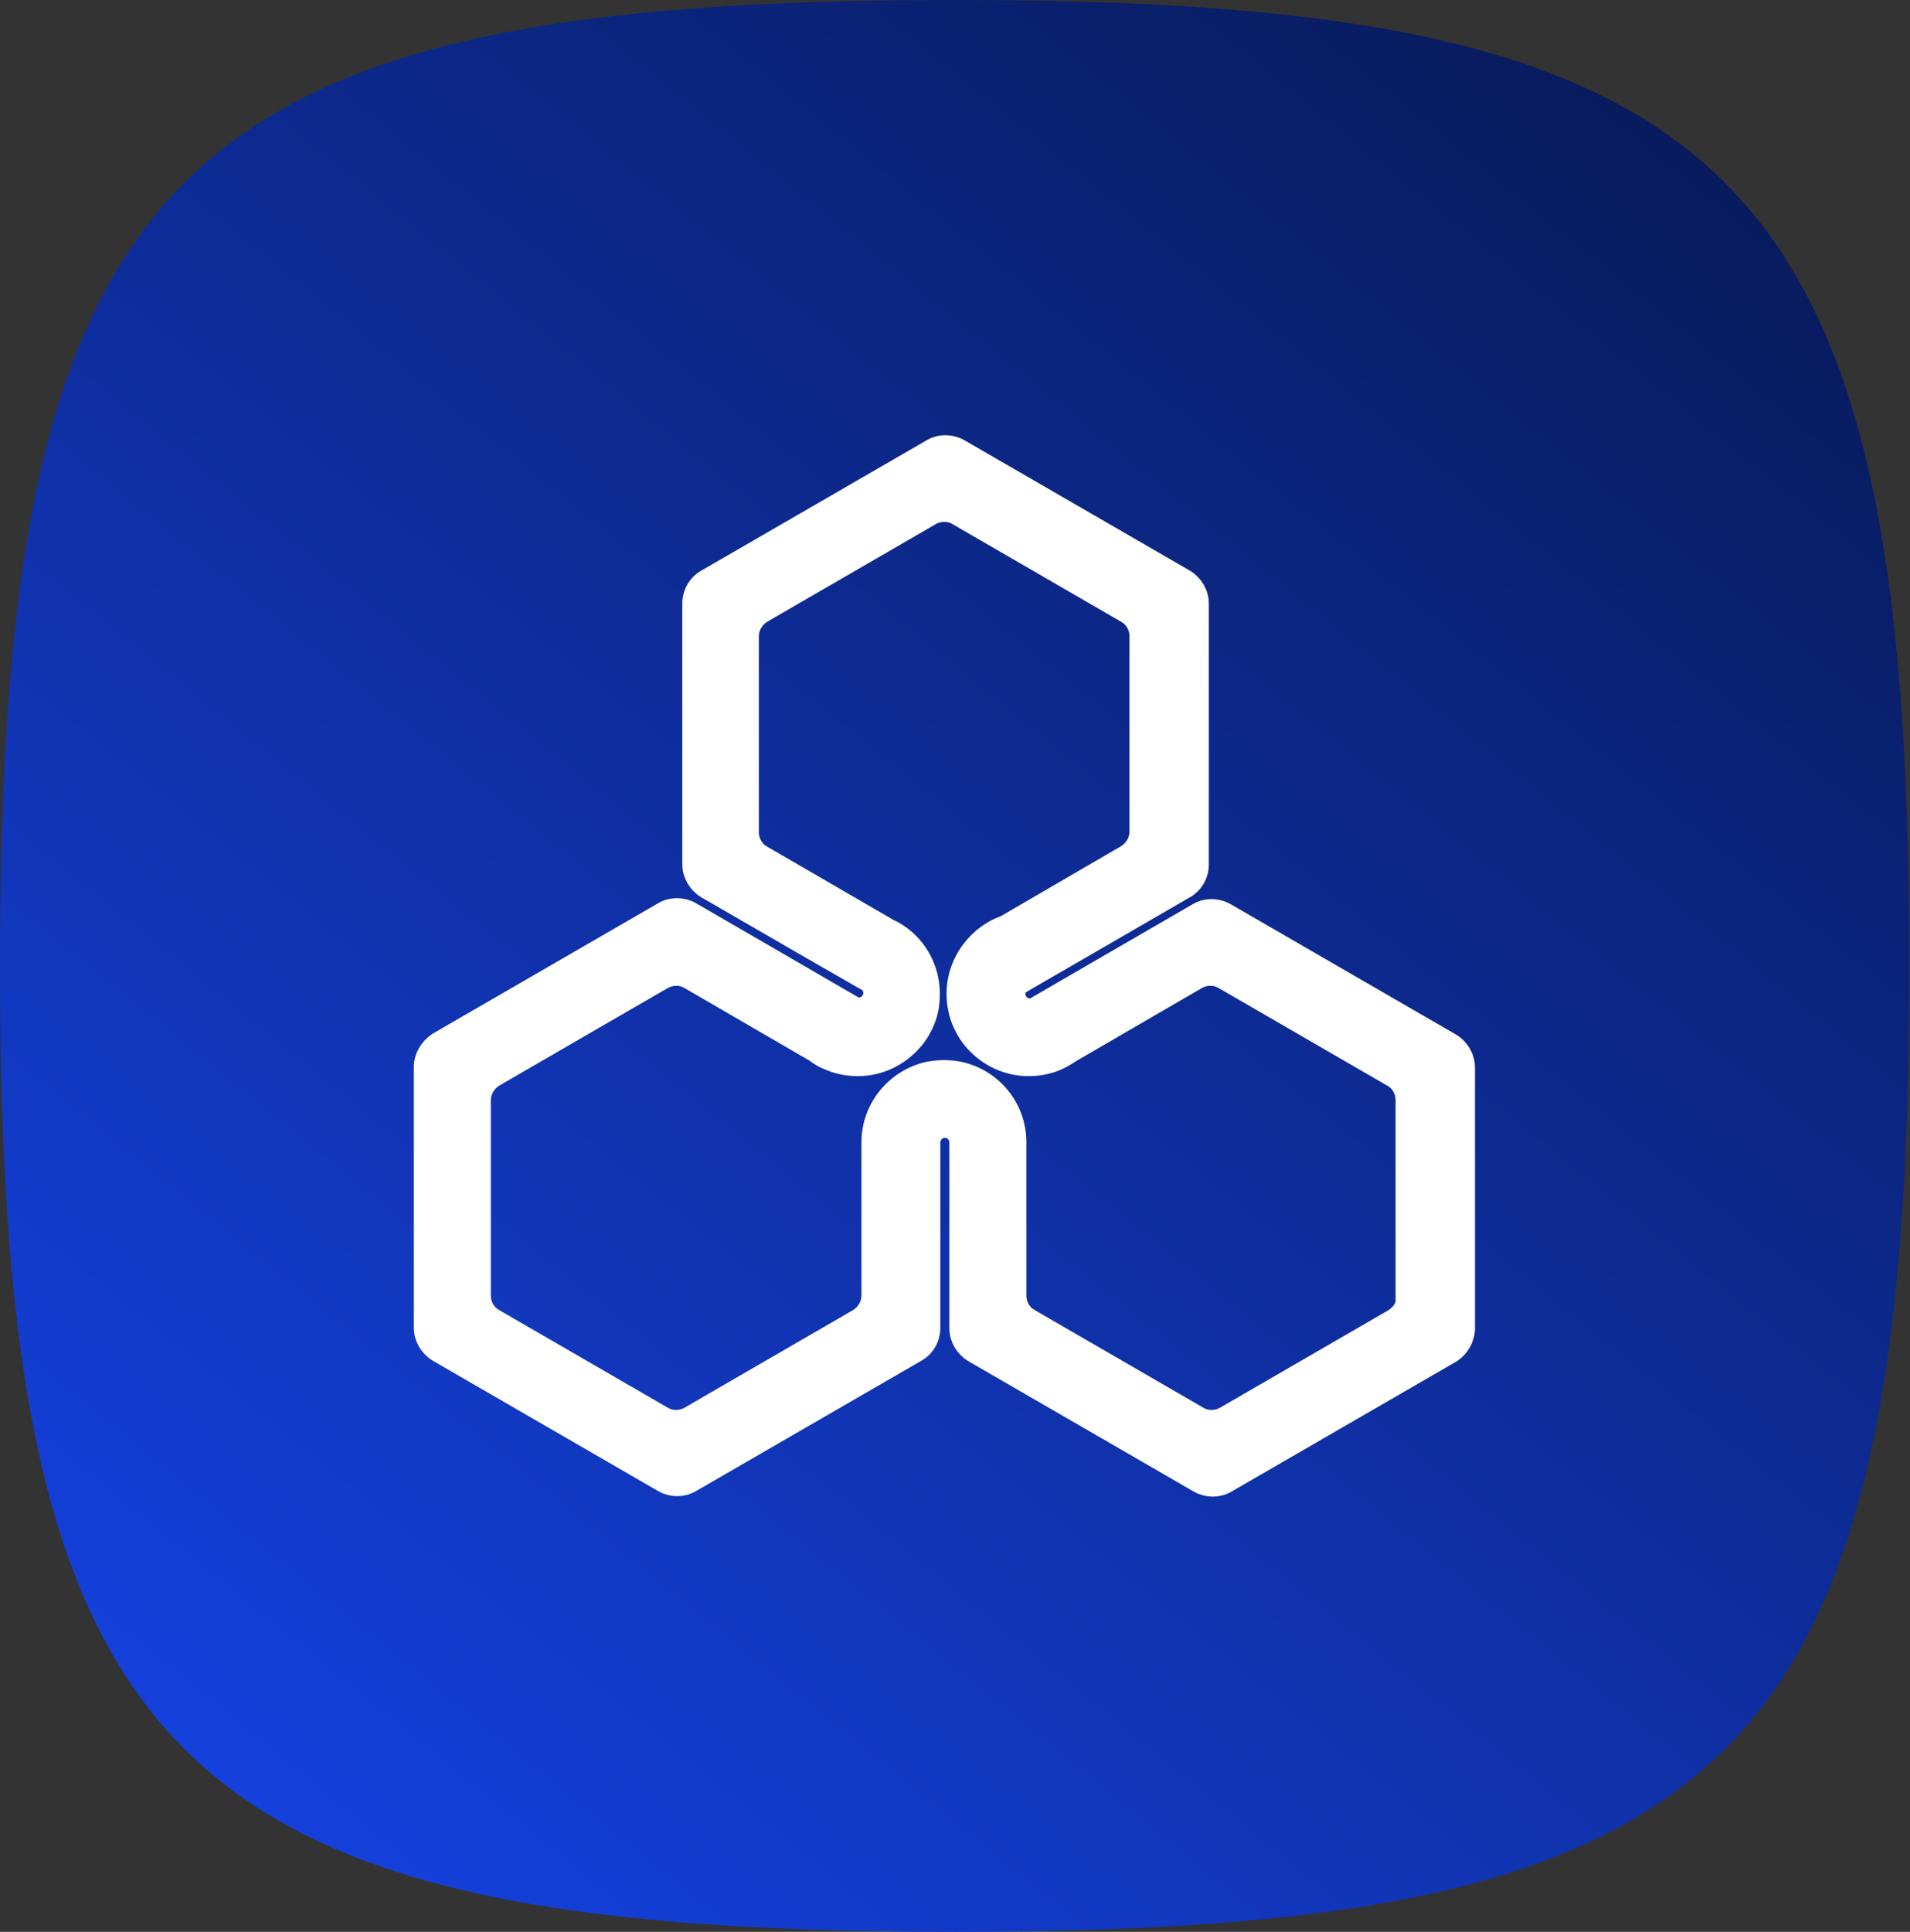
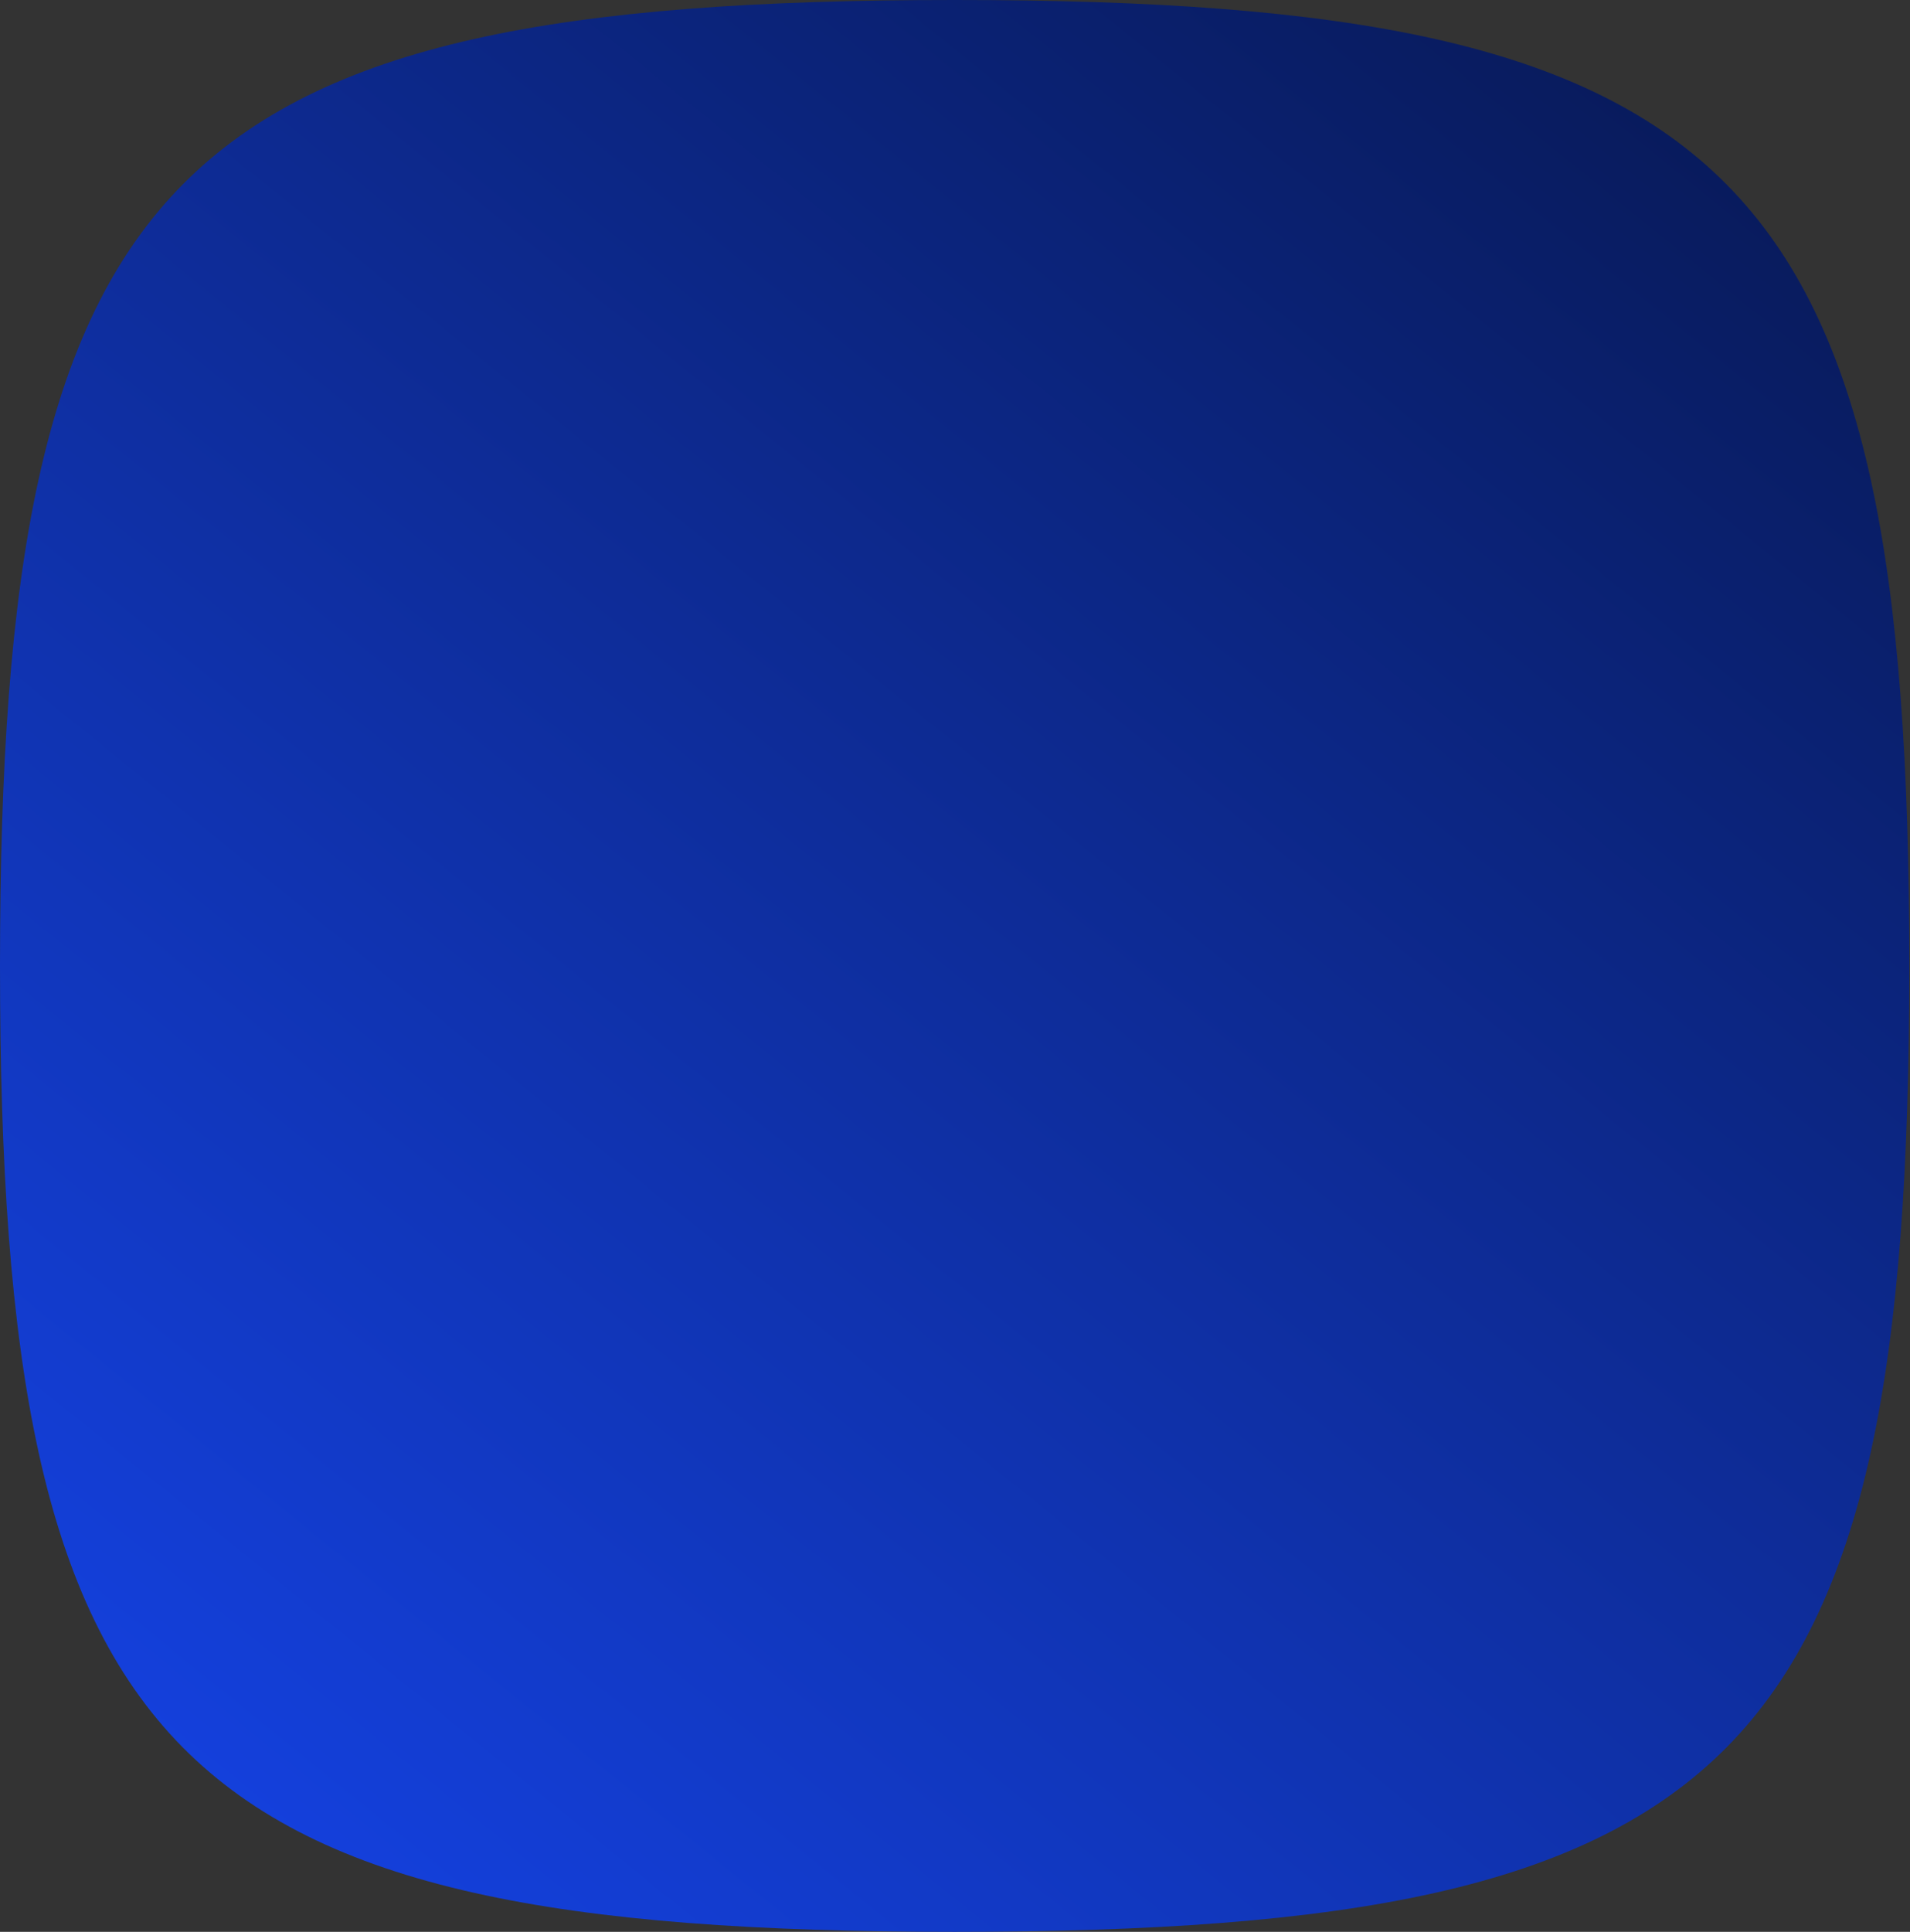
<svg xmlns="http://www.w3.org/2000/svg" width="90" height="91" viewBox="0 0 90 91" fill="none">
  <rect x="0" y="0" width="90" height="91" fill="#333333" stroke="none" />
  <path d="M0 45.5C0 8.031 7.94 0 44.984 0C82.028 0 89.967 8.031 89.967 45.5C89.967 82.969 82.028 91 44.984 91C7.94 91 0 82.969 0 45.5Z" fill="url(#paint0_linear_1814_1872)" />
-   <path d="M69 62.571V50.282C69 49.835 68.755 49.41 68.354 49.164L57.73 43.02C57.329 42.796 56.839 42.796 56.461 43.02L51.716 45.768L49.021 47.332L48.709 47.511C48.643 47.533 48.576 47.533 48.531 47.533C48.153 47.533 47.819 47.221 47.819 46.818C47.819 46.662 47.863 46.505 47.952 46.394L48.442 46.103L51.071 44.584L55.815 41.836C56.215 41.612 56.461 41.188 56.461 40.718V28.429C56.461 27.982 56.215 27.558 55.815 27.312L45.191 21.168C44.789 20.944 44.3 20.944 43.921 21.168L33.297 27.312C32.896 27.536 32.651 27.96 32.651 28.429V40.718C32.651 41.165 32.896 41.59 33.297 41.836L37.974 44.539L40.736 46.126L40.936 46.237C41.092 46.371 41.181 46.572 41.181 46.774C41.181 47.153 40.87 47.489 40.469 47.489C40.402 47.489 40.335 47.489 40.291 47.466L39.979 47.288L37.284 45.723L32.539 42.975C32.139 42.752 31.649 42.752 31.27 42.975L20.646 49.12C20.245 49.388 20 49.812 20 50.259V62.548C20 62.995 20.245 63.42 20.646 63.666L31.27 69.81C31.671 70.034 32.161 70.034 32.539 69.81L43.164 63.666C43.565 63.442 43.809 63.018 43.809 62.548V57.119V53.812C43.809 53.432 44.121 53.097 44.522 53.097C44.901 53.097 45.235 53.41 45.235 53.812V57.119V62.571C45.235 63.018 45.48 63.442 45.881 63.688L56.505 69.832C56.906 70.056 57.396 70.056 57.775 69.832L68.399 63.688C68.755 63.442 69 63.018 69 62.571ZM66.327 61.029C66.327 61.476 66.082 61.9 65.681 62.146L57.73 66.749C57.329 66.972 56.839 66.972 56.461 66.749L48.509 62.146C48.108 61.923 47.863 61.498 47.863 61.029V53.812C47.863 52.181 46.727 50.84 45.191 50.505C44.968 50.46 44.723 50.438 44.478 50.438C44.233 50.438 44.01 50.46 43.765 50.505C42.251 50.84 41.092 52.181 41.092 53.812V61.029C41.092 61.476 40.847 61.9 40.446 62.146L32.495 66.749C32.094 66.972 31.604 66.972 31.226 66.749L23.274 62.146C22.873 61.923 22.628 61.498 22.628 61.029V51.823C22.628 51.376 22.873 50.952 23.274 50.706L31.226 46.103C31.626 45.88 32.116 45.88 32.495 46.103L38.419 49.544C38.62 49.701 38.843 49.835 39.088 49.924C39.489 50.103 39.956 50.192 40.424 50.192C41.426 50.192 42.317 49.745 42.941 49.053C43.253 48.718 43.475 48.315 43.631 47.868C43.743 47.533 43.787 47.176 43.787 46.818C43.787 45.656 43.208 44.629 42.317 44.025C42.184 43.936 42.028 43.847 41.872 43.779L35.903 40.316C35.502 40.093 35.257 39.668 35.257 39.199V29.971C35.257 29.524 35.502 29.1 35.903 28.854L43.854 24.251C44.255 24.028 44.745 24.028 45.124 24.251L53.075 28.854C53.476 29.077 53.721 29.502 53.721 29.971V39.177C53.721 39.624 53.476 40.048 53.075 40.294L47.351 43.623C46.95 43.757 46.594 43.981 46.282 44.249C45.569 44.874 45.101 45.791 45.101 46.818C45.101 47.198 45.168 47.578 45.279 47.913C45.435 48.338 45.658 48.74 45.948 49.053C46.571 49.745 47.462 50.192 48.465 50.192C48.932 50.192 49.4 50.103 49.801 49.924C50.046 49.812 50.269 49.678 50.469 49.544L56.394 46.103C56.794 45.88 57.285 45.88 57.663 46.103L65.615 50.706C66.015 50.93 66.26 51.354 66.26 51.823V61.029H66.327Z" fill="white" stroke="white" />
  <defs>
    <linearGradient id="paint0_linear_1814_1872" x1="133.896" y1="-47.266" x2="-81.497" y2="218.572" gradientUnits="userSpaceOnUse">
      <stop />
      <stop offset="0.61" stop-color="#174AFF" />
    </linearGradient>
  </defs>
</svg>